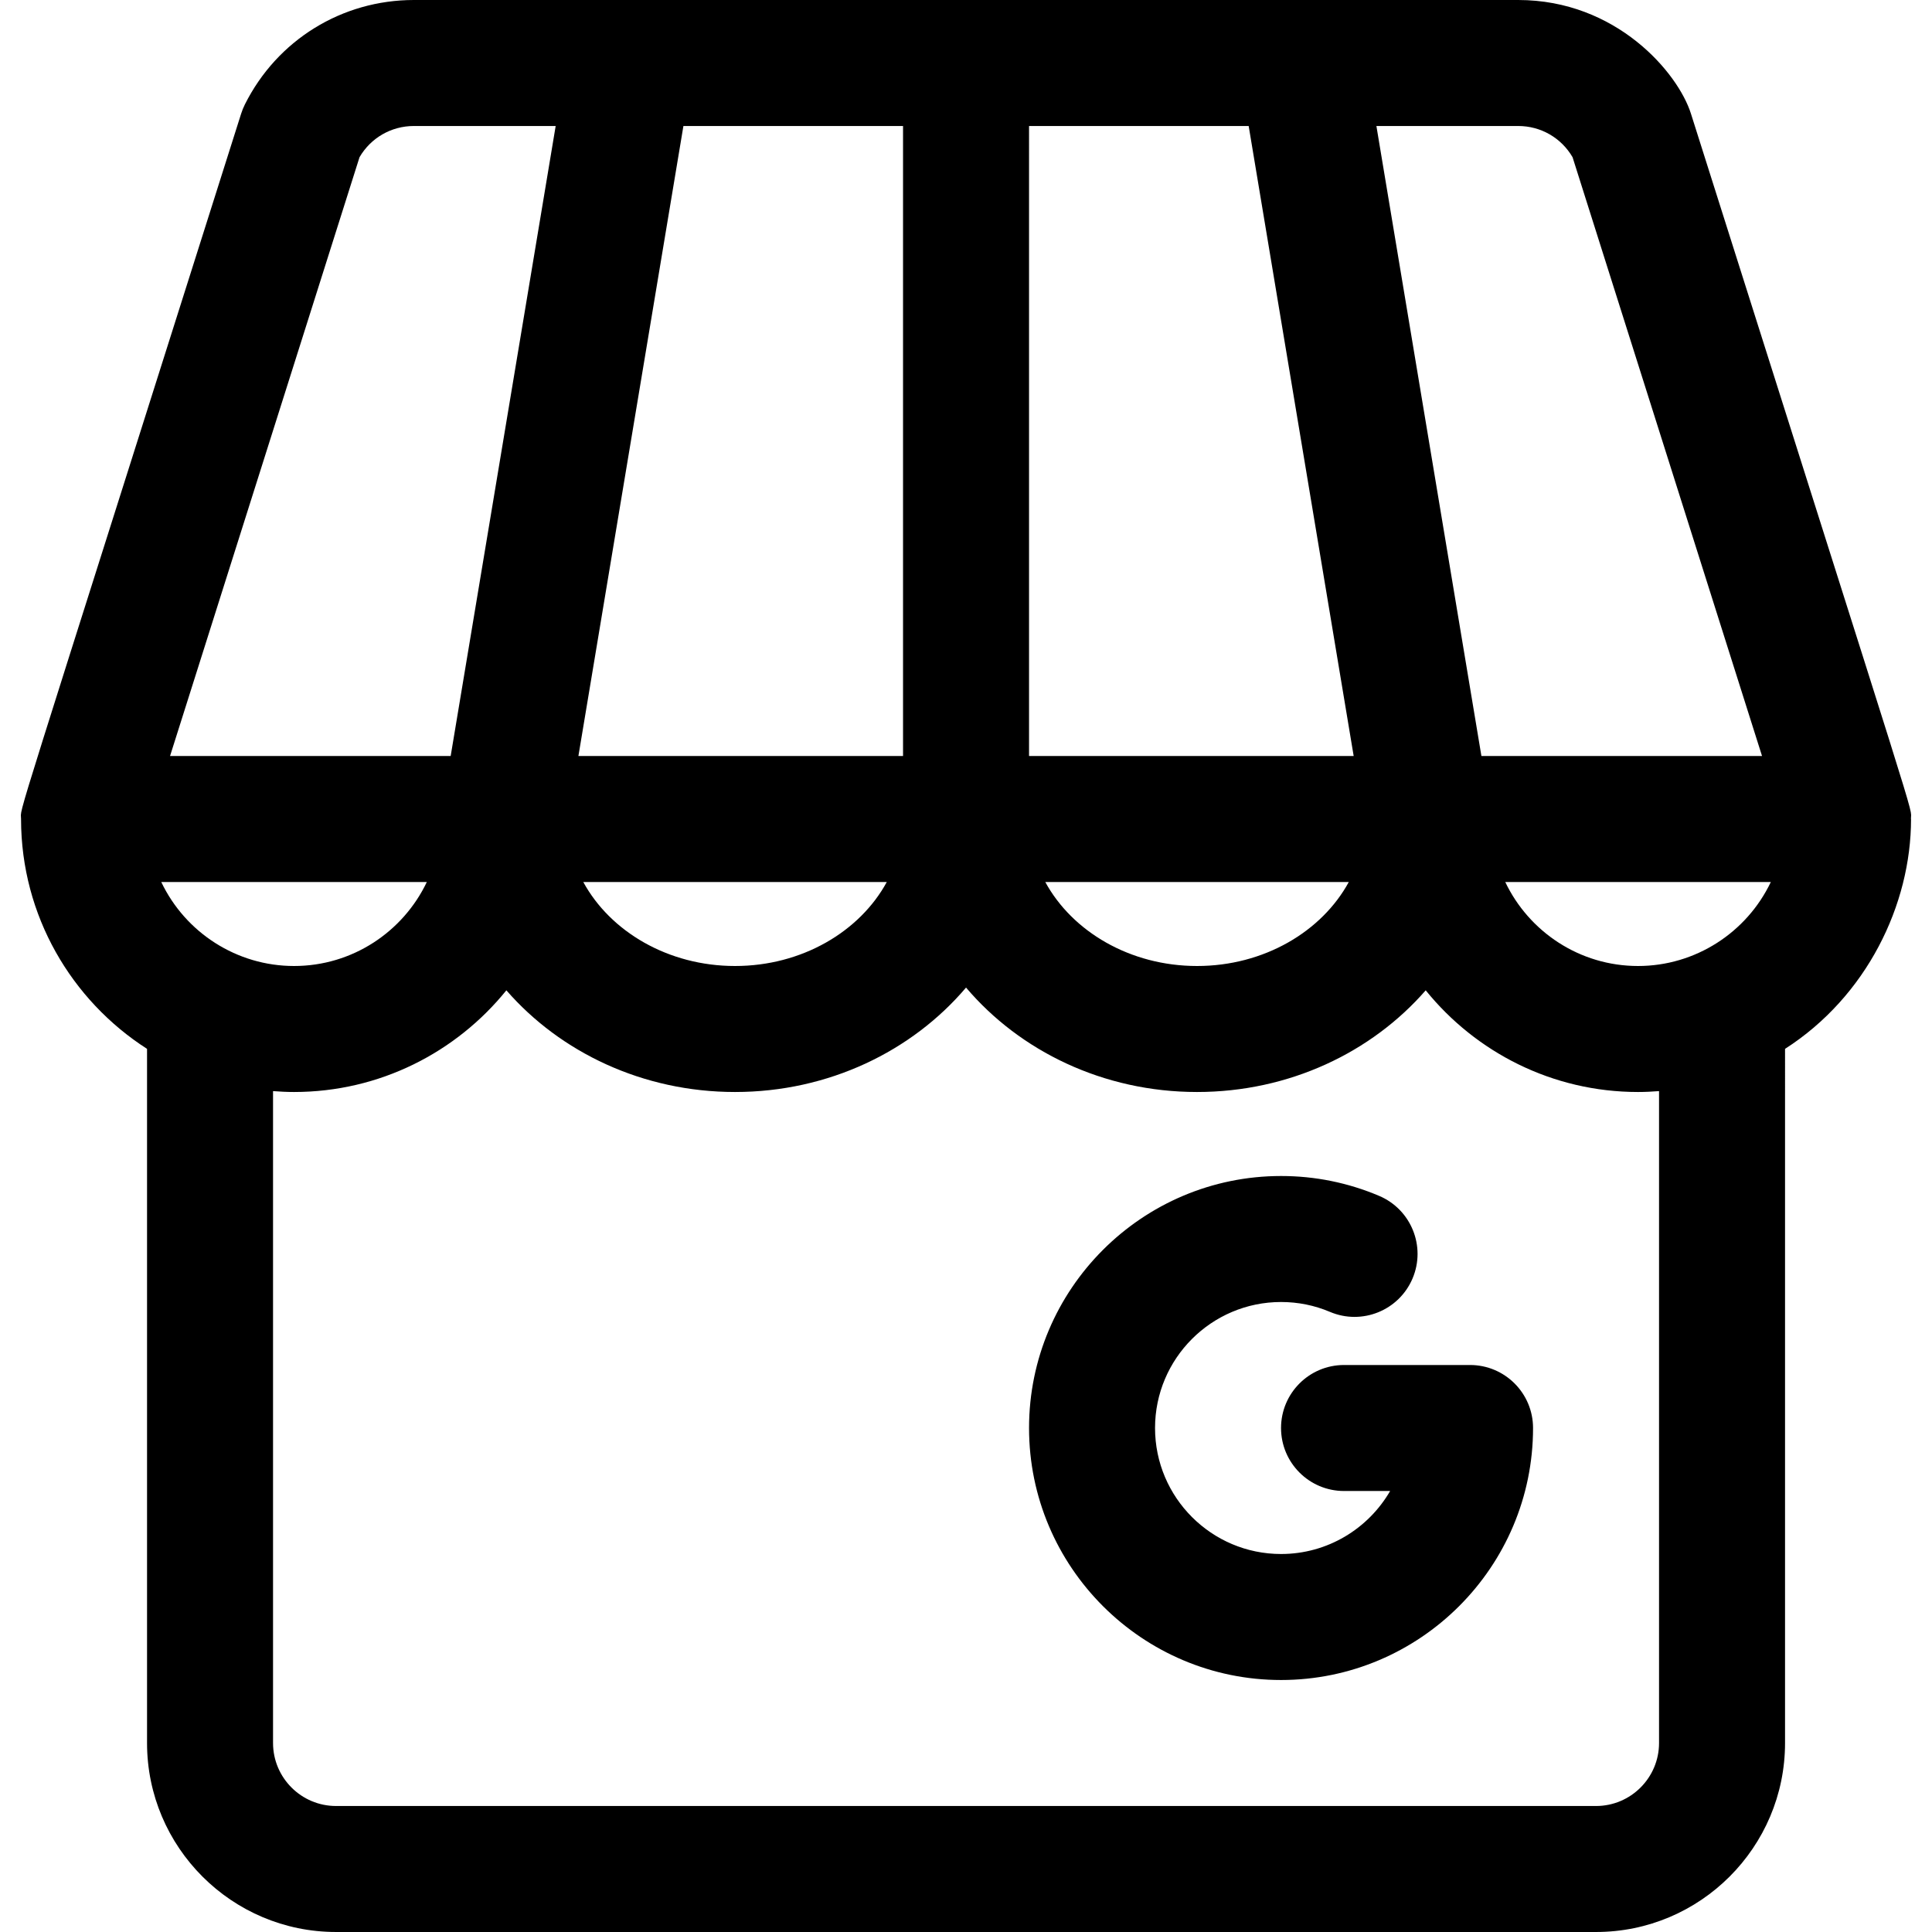
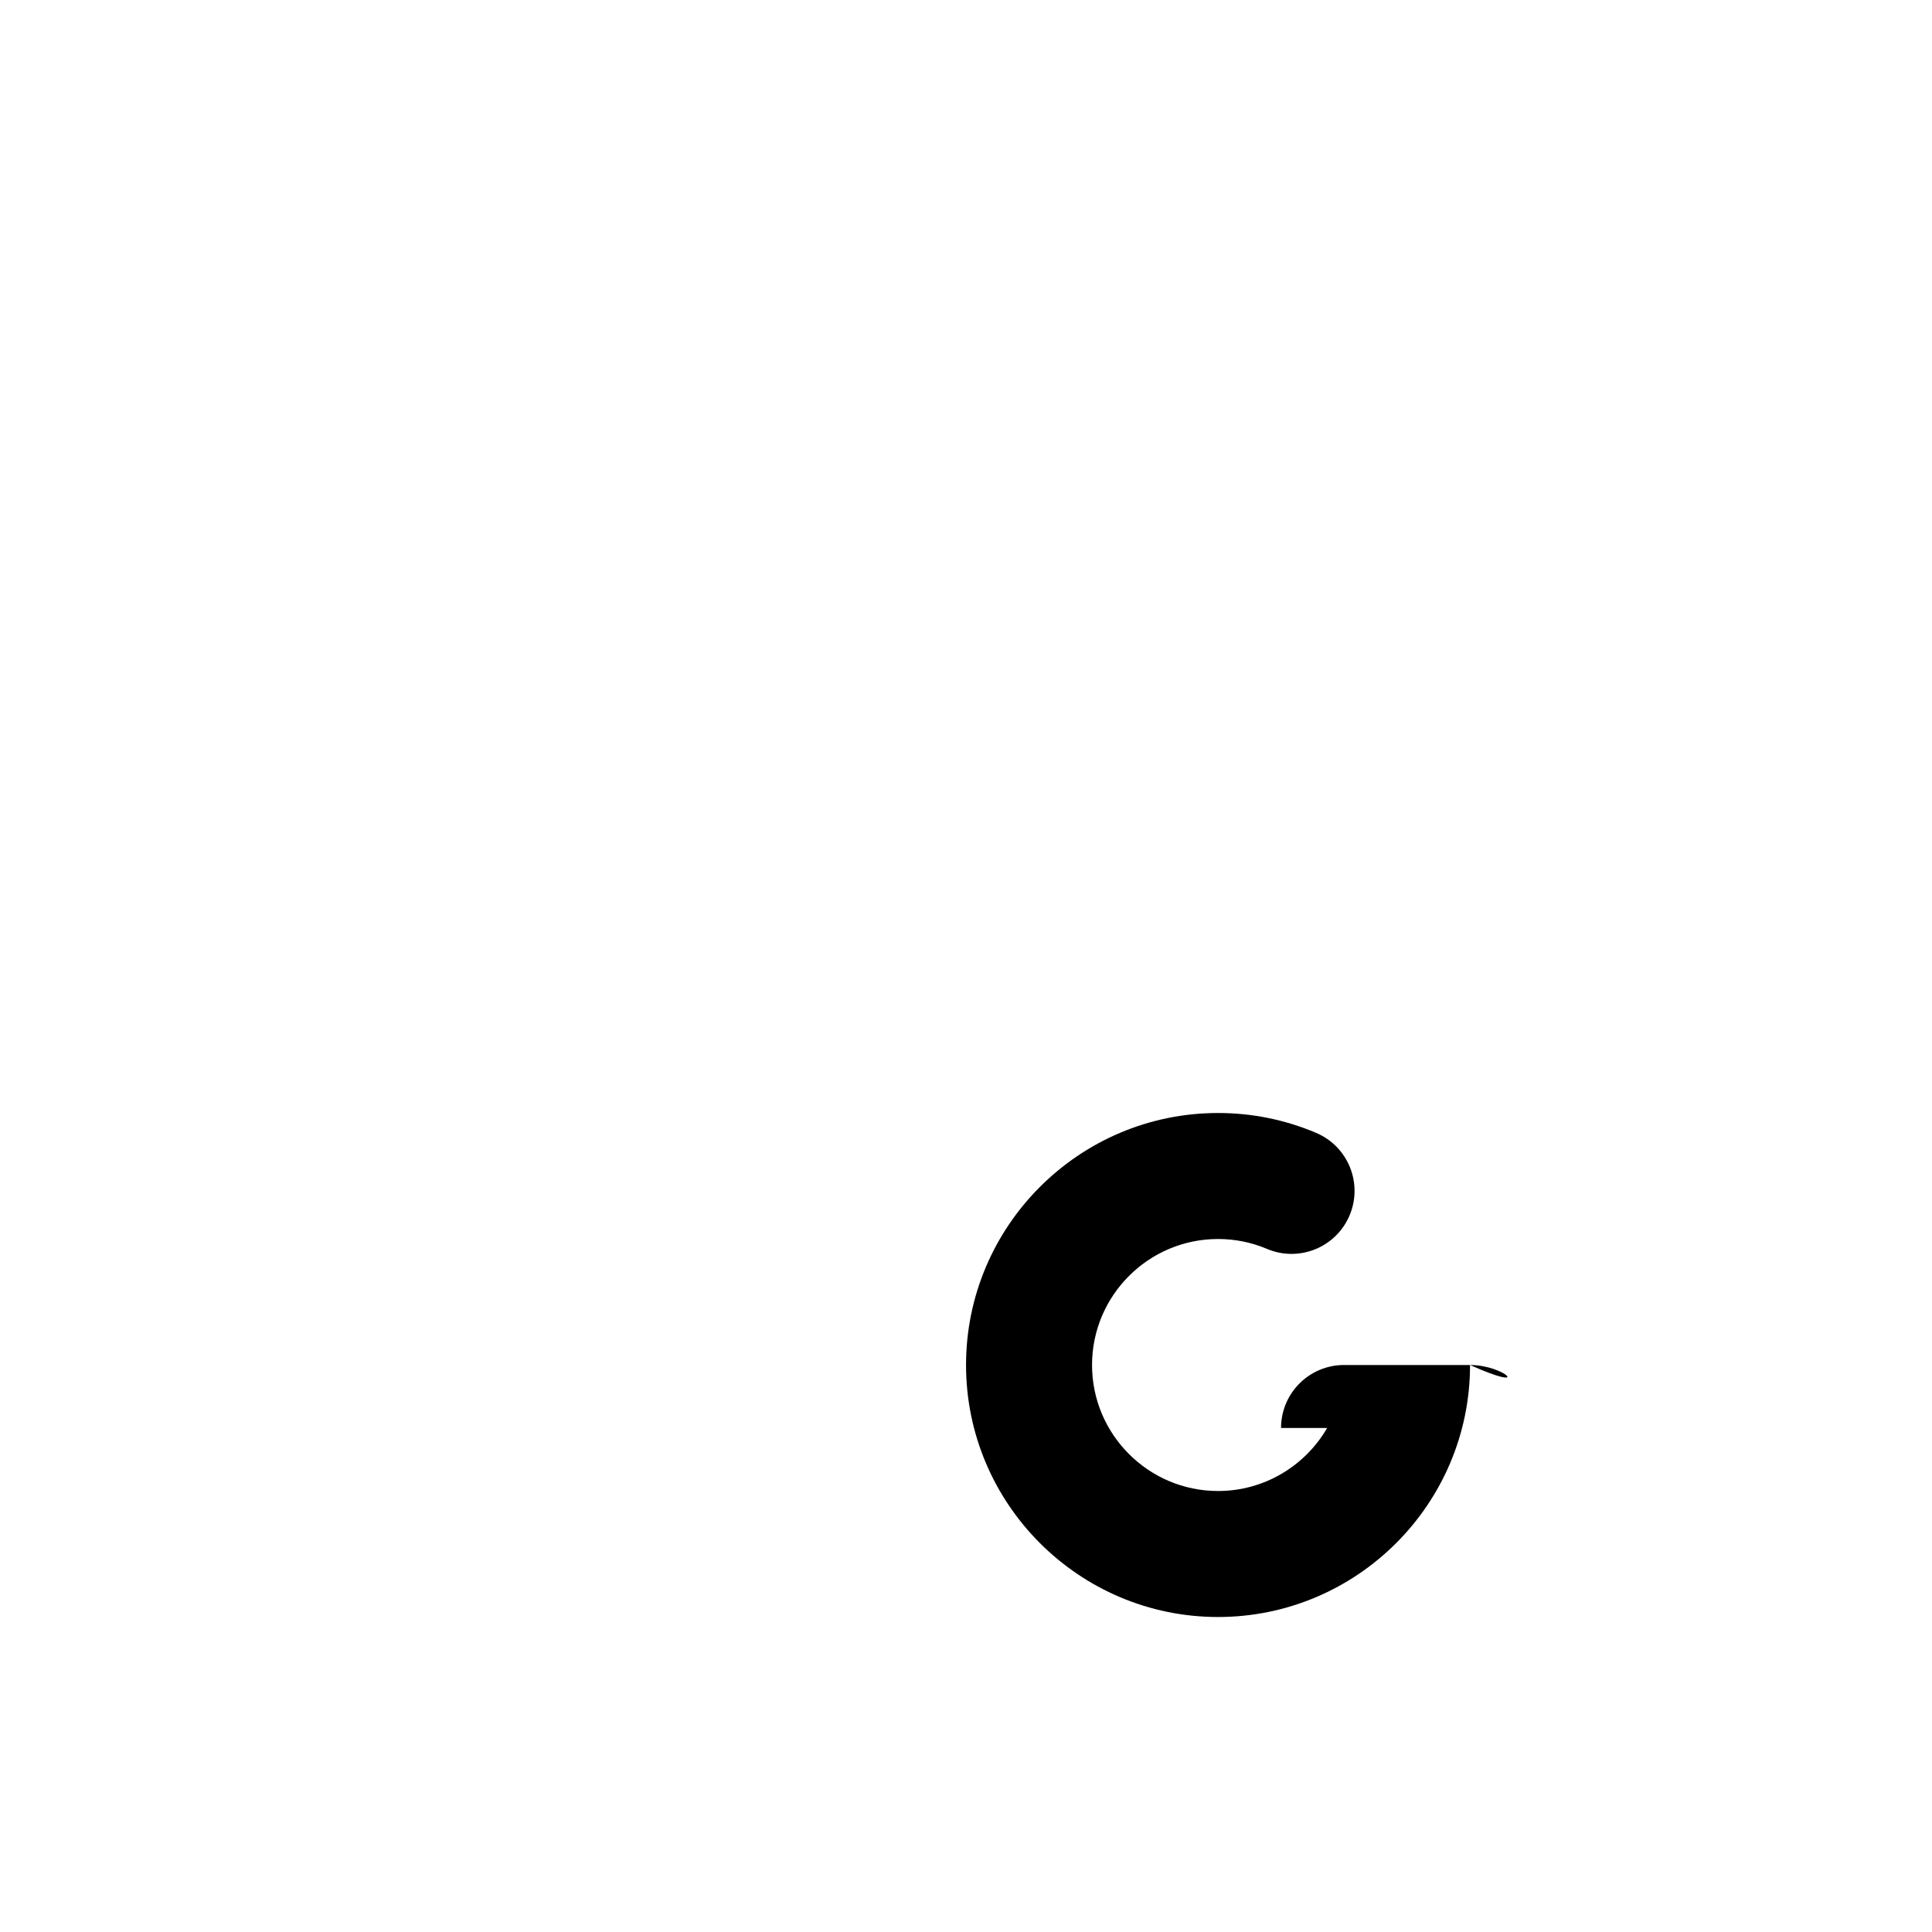
<svg xmlns="http://www.w3.org/2000/svg" version="1.1" id="Layer_1" x="0px" y="0px" viewBox="0 0 512 512" style="enable-background:new 0 0 512 512;" xml:space="preserve" width="300" height="300">
  <g width="100%" height="100%" transform="matrix(1,0,0,1,0,0)">
    <g>
      <g>
-         <path d="M448.115,30.117C444.675,19.248,428.358,0,402.331,0H109.691c-19.094,0-36.26,10.61-44.8,27.687&#10;&#09;&#09;&#09;c-0.392,0.784-0.72,1.596-0.985,2.431C1.65,226.871,5.58,213.28,5.58,217.04l-0.003,0.003c0,0.001,0,0.09,0,0.09l0.002,0.002&#10;&#09;&#09;&#09;c0.032,25.518,13.352,47.966,33.389,60.824v183.953c0,27.618,22.469,50.087,50.087,50.087h333.913&#10;&#09;&#09;&#09;c27.618,0,50.087-22.469,50.087-50.087V277.959c21.63-13.881,33.391-38.164,33.391-60.916l-0.028-0.028&#10;&#09;&#09;&#09;C506.412,213.167,510.463,227.161,448.115,30.117z M402.331,33.391c5.998,0,11.424,3.14,14.413,8.267l50.212,158.69h-74.367&#10;&#09;&#09;&#09;L364.762,33.391H402.331z M272.707,33.391h58.204l27.826,166.957h-86.03V33.391z M357.445,233.739&#10;&#09;&#09;&#09;C350.286,246.889,334.952,256,317.227,256s-33.059-9.111-40.218-22.261H357.445z M181.111,33.391h58.204v166.957h-86.03&#10;&#09;&#09;&#09;L181.111,33.391z M235.01,233.739C227.851,246.889,212.518,256,194.793,256c-17.725,0-33.059-9.111-40.218-22.261H235.01z&#10;&#09;&#09;&#09; M95.279,41.658c2.989-5.127,8.415-8.267,14.413-8.267h37.567l-27.826,166.957H45.066L95.279,41.658z M42.734,233.739h70.38&#10;&#09;&#09;&#09;C106.85,246.889,93.433,256,77.924,256C62.752,256,49.129,247.162,42.734,233.739z M439.663,461.913&#10;&#09;&#09;&#09;c0,9.206-7.49,16.696-16.696,16.696H89.054c-9.206,0-16.696-7.49-16.696-16.696V289.156c1.839,0.14,3.691,0.235,5.565,0.235&#10;&#09;&#09;&#09;c22.709,0,42.997-10.526,56.271-26.945c14.294,16.419,36.143,26.945,60.599,26.945c24.814,0,46.939-10.841,61.217-27.675&#10;&#09;&#09;&#09;c14.278,16.835,36.403,27.675,61.217,27.675c24.456,0,46.304-10.526,60.599-26.945c13.274,16.419,33.562,26.945,56.271,26.945&#10;&#09;&#09;&#09;c1.874,0,3.726-0.095,5.565-0.235V461.913z M434.098,256c-15.508,0-28.926-9.111-35.19-22.261h70.38&#10;&#09;&#09;&#09;C462.902,247.142,449.292,256,434.098,256z" fill="#000000" fill-opacity="1" data-original-color="#000000ff" stroke="none" stroke-opacity="1" />
-       </g>
+         </g>
    </g>
    <g>
      <g>
-         <path d="M389.576,361.739h-33.391c-9.22,0-16.696,7.475-16.696,16.696c0,9.22,7.475,16.696,16.696,16.696h12.215&#10;&#09;&#09;&#09;c-5.782,9.974-16.575,16.696-28.91,16.696c-18.412,0-33.391-14.979-33.391-33.391c0-18.412,14.979-33.391,33.391-33.391&#10;&#09;&#09;&#09;c4.5,0,8.863,0.882,12.966,2.62c8.489,3.596,18.288-0.371,21.886-8.861c3.596-8.49-0.371-18.288-8.861-21.886&#10;&#09;&#09;&#09;c-8.245-3.493-16.991-5.264-25.991-5.264c-36.824,0-66.783,29.959-66.783,66.783c0,36.824,29.959,66.783,66.783,66.783&#10;&#09;&#09;&#09;c36.824,0,66.783-29.959,66.783-66.783C406.272,369.214,398.797,361.739,389.576,361.739z" fill="#000000" fill-opacity="1" data-original-color="#000000ff" stroke="none" stroke-opacity="1" />
+         <path d="M389.576,361.739h-33.391c-9.22,0-16.696,7.475-16.696,16.696h12.215&#10;&#09;&#09;&#09;c-5.782,9.974-16.575,16.696-28.91,16.696c-18.412,0-33.391-14.979-33.391-33.391c0-18.412,14.979-33.391,33.391-33.391&#10;&#09;&#09;&#09;c4.5,0,8.863,0.882,12.966,2.62c8.489,3.596,18.288-0.371,21.886-8.861c3.596-8.49-0.371-18.288-8.861-21.886&#10;&#09;&#09;&#09;c-8.245-3.493-16.991-5.264-25.991-5.264c-36.824,0-66.783,29.959-66.783,66.783c0,36.824,29.959,66.783,66.783,66.783&#10;&#09;&#09;&#09;c36.824,0,66.783-29.959,66.783-66.783C406.272,369.214,398.797,361.739,389.576,361.739z" fill="#000000" fill-opacity="1" data-original-color="#000000ff" stroke="none" stroke-opacity="1" />
      </g>
    </g>
    <g>
</g>
    <g>
</g>
    <g>
</g>
    <g>
</g>
    <g>
</g>
    <g>
</g>
    <g>
</g>
    <g>
</g>
    <g>
</g>
    <g>
</g>
    <g>
</g>
    <g>
</g>
    <g>
</g>
    <g>
</g>
    <g>
</g>
  </g>
</svg>